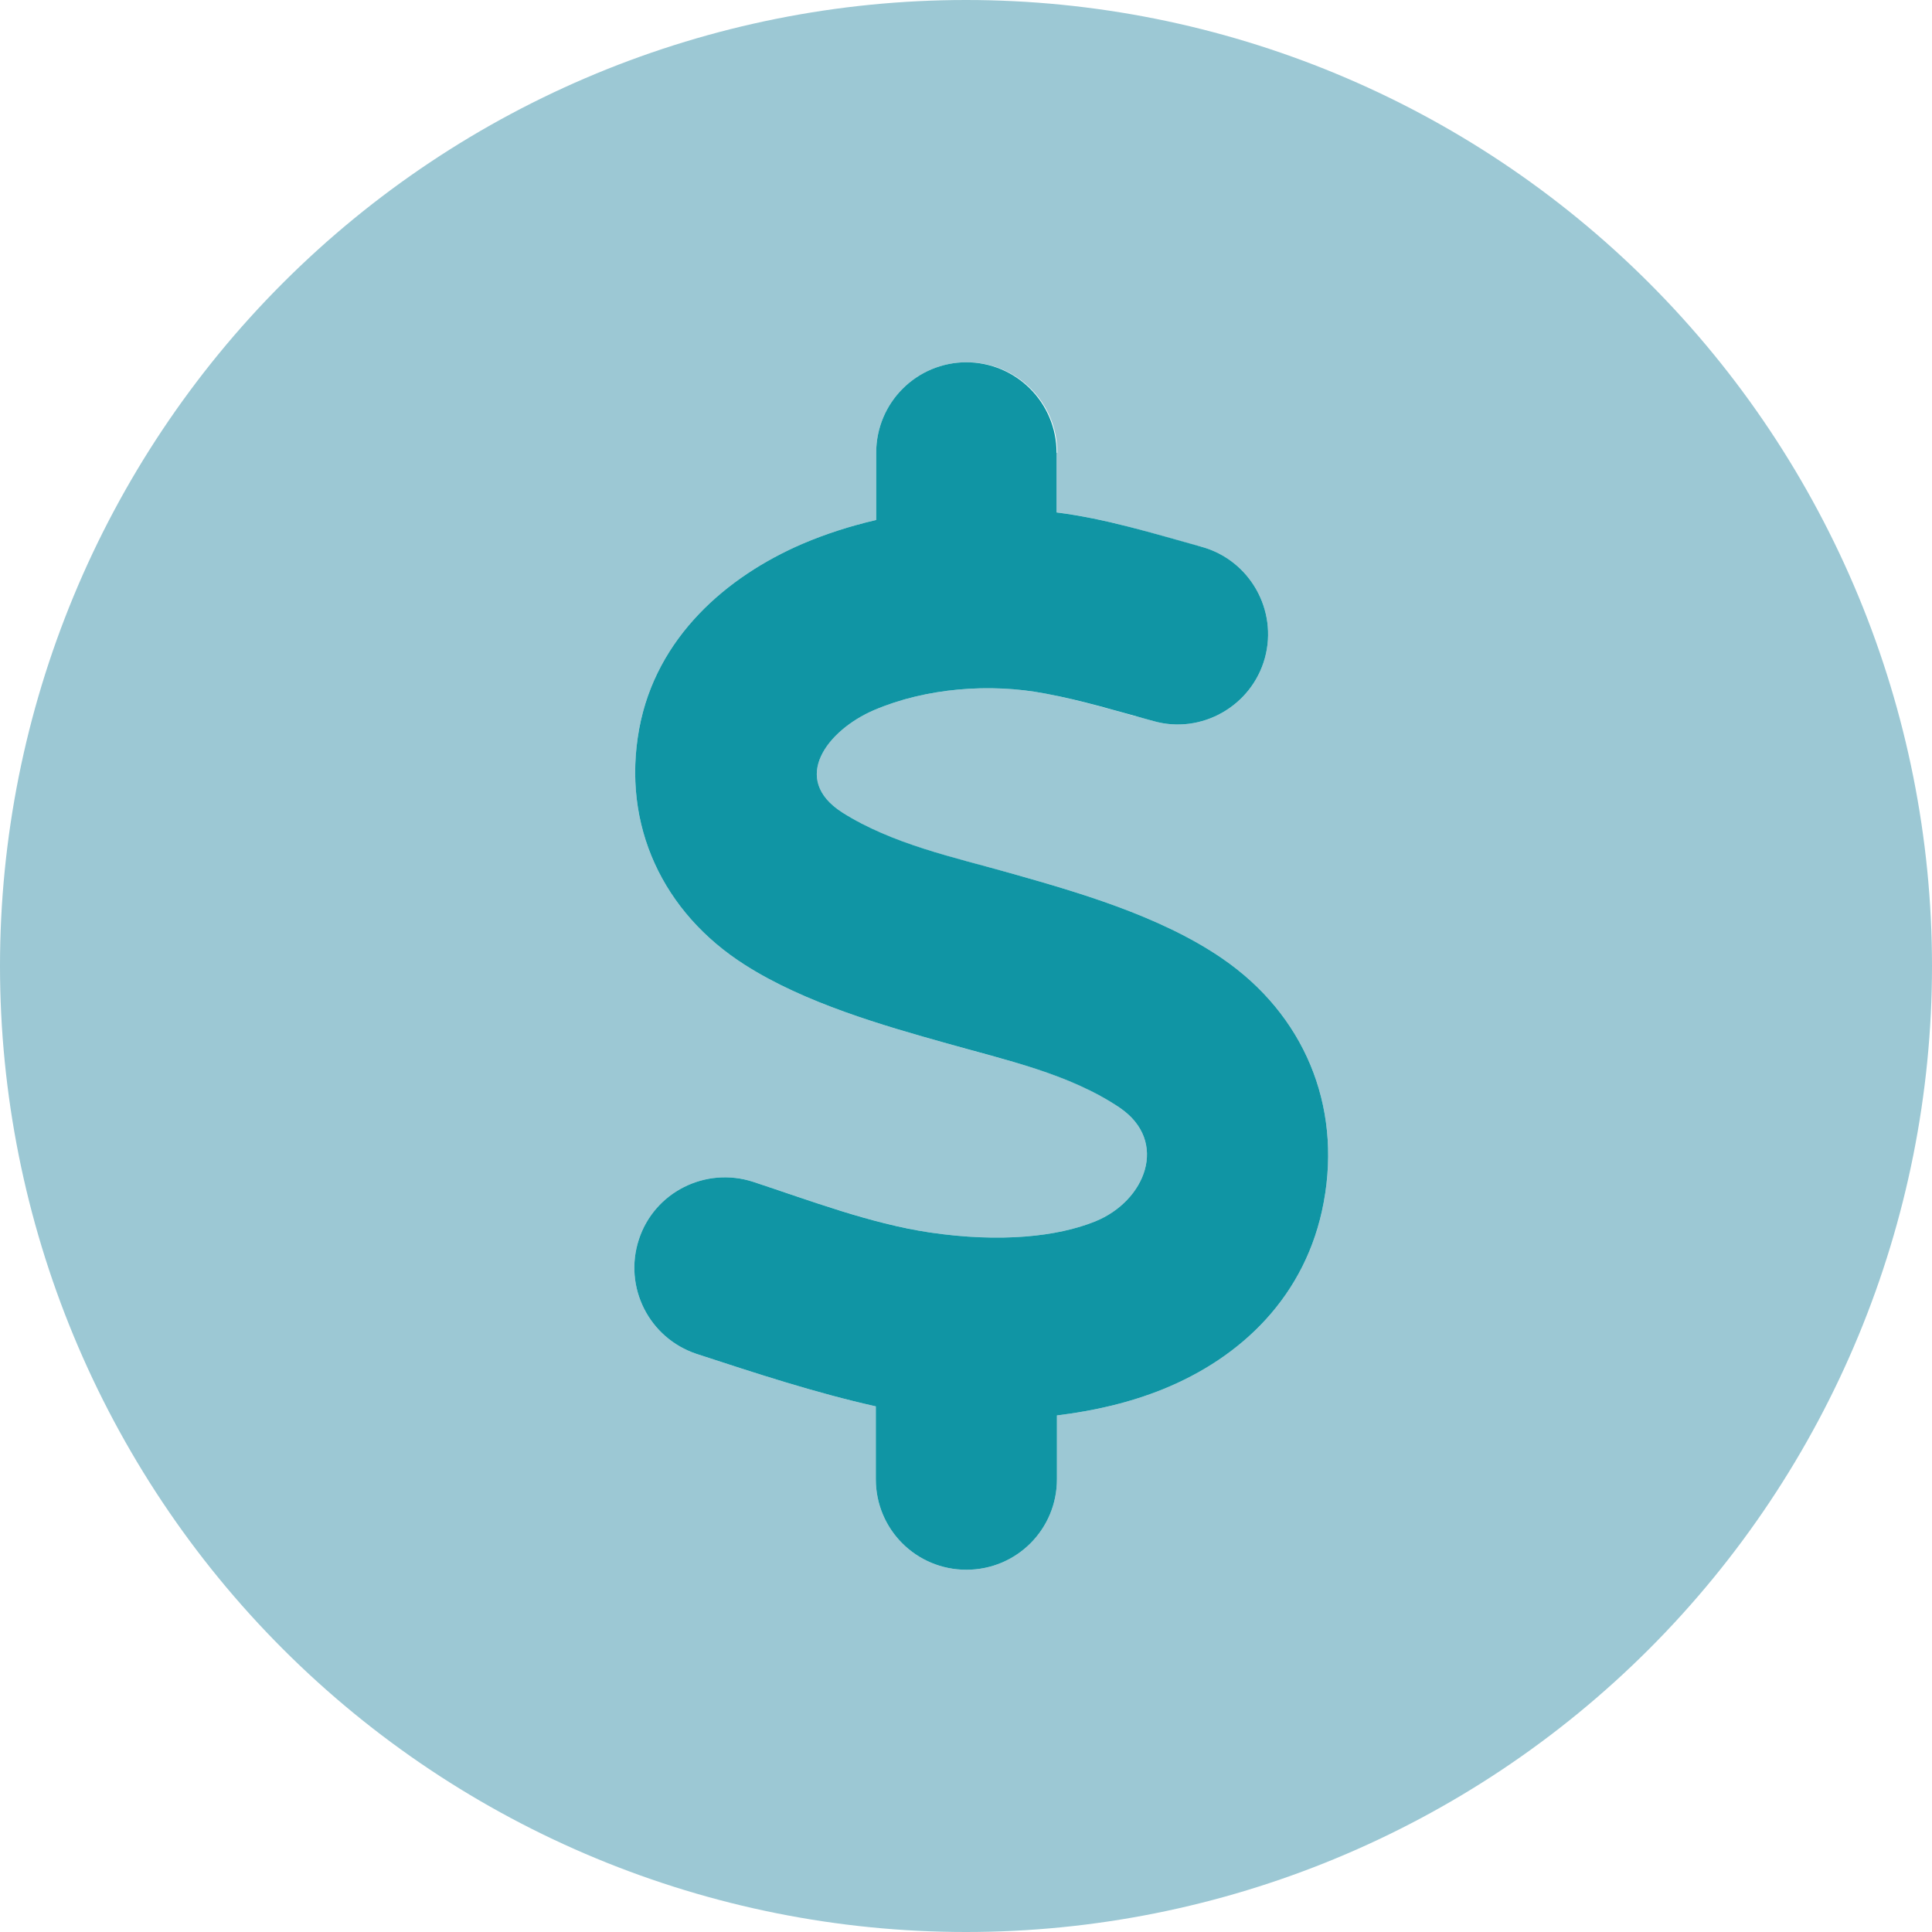
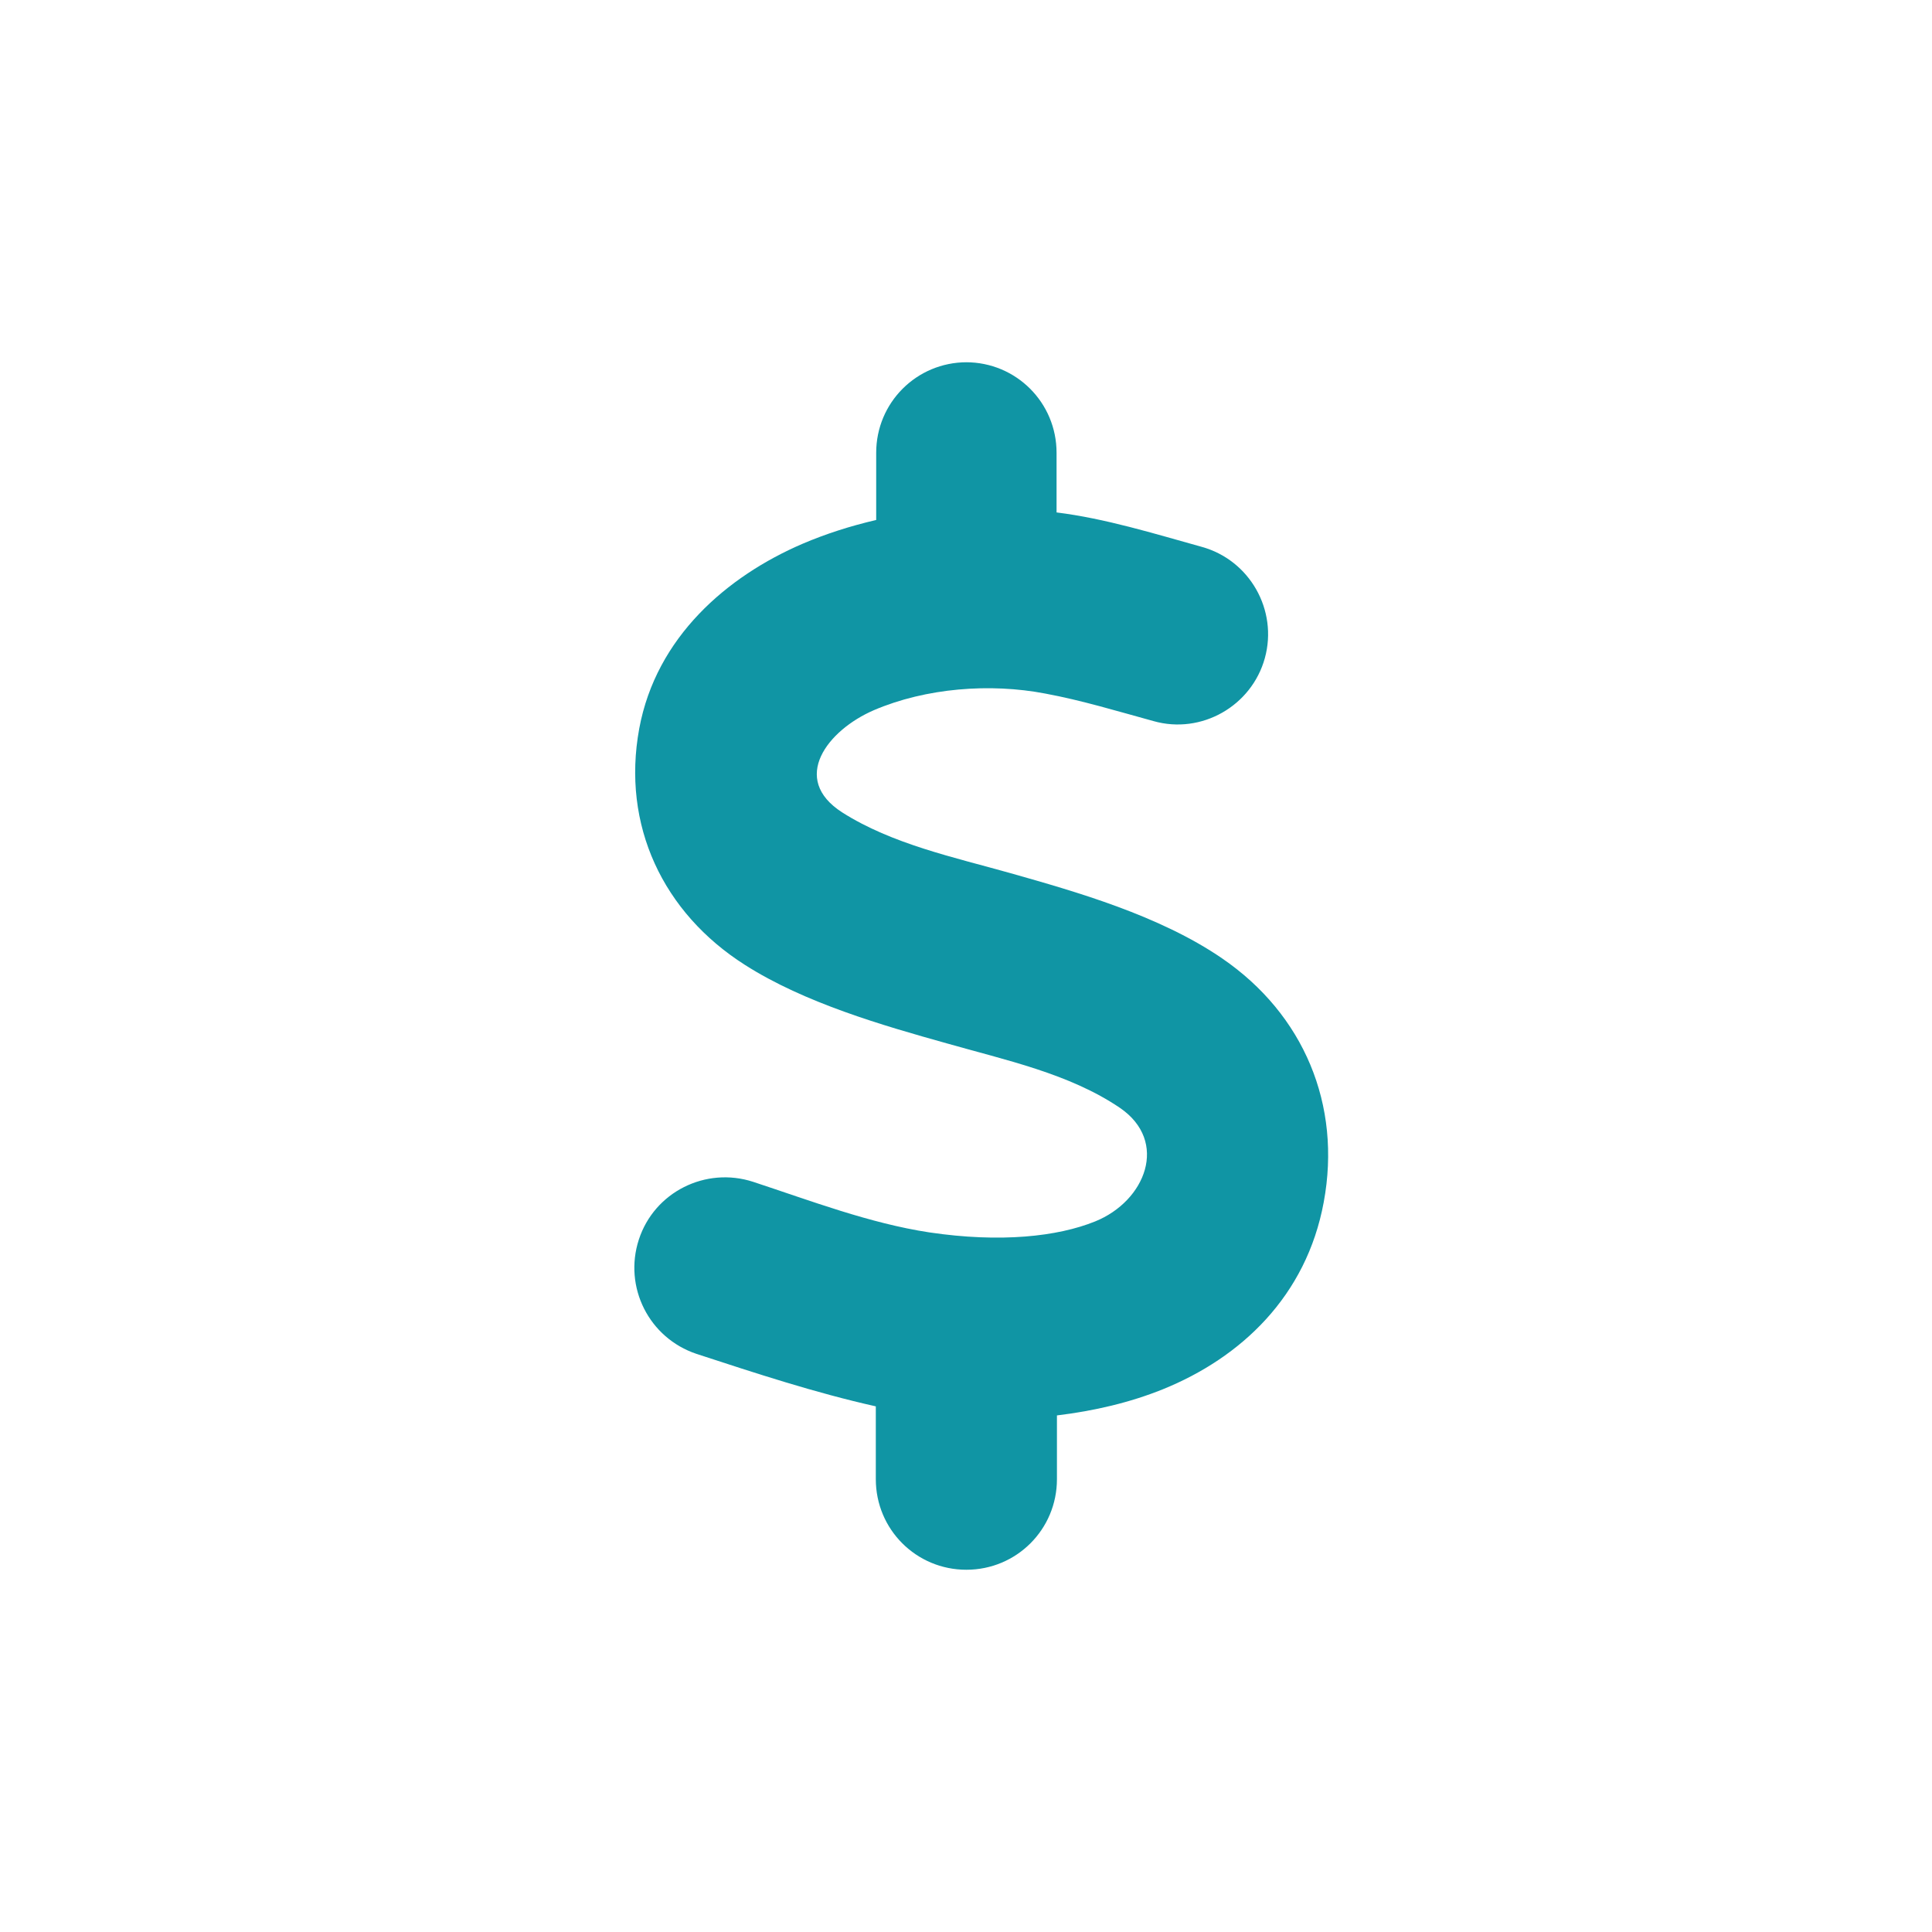
<svg xmlns="http://www.w3.org/2000/svg" width="512" height="512" viewBox="0 0 512 512" fill="none">
  <g clip-path="url(#clip0_1_2)">
-     <path d="M256 512C323.895 512 389.01 485.029 437.019 437.019C485.029 389.01 512 323.895 512 256C512 188.105 485.029 122.99 437.019 74.981C389.01 26.971 323.895 0 256 0C188.105 0 122.99 26.971 74.981 74.981C26.971 122.99 0 188.105 0 256C0 323.895 26.971 389.01 74.981 437.019C122.99 485.029 188.105 512 256 512ZM280 120V135.8C290.8 137.1 301.6 140.2 312.2 143.2C314.3 143.8 316.3 144.4 318.4 144.9C331.2 148.4 338.7 161.7 335.2 174.4C331.7 187.1 318.4 194.7 305.7 191.1C304 190.6 302.3 190.1 300.5 189.7C292.7 187.5 284.9 185.3 277 183.8C262.4 181 245.4 182.3 231.6 188.2C219.3 193.5 209.3 206.4 223.2 215.3C234.1 222.3 247.4 225.9 260 229.3C262.6 230 265.2 230.7 267.8 231.4C285.1 236.3 307.3 242.6 323.9 254C345.5 268.8 355.6 292.8 350.8 318.6C346.2 343.5 328.9 359.8 308.1 368.2C299.4 371.7 290 373.9 280.1 375.1V392C280.1 405.3 269.4 416 256.1 416C242.8 416 232.1 405.3 232.1 392V372.7C216 369.1 200.2 363.9 184.6 358.8C172 354.6 165.2 341.1 169.3 328.5C173.4 315.9 187 309.1 199.6 313.2C202.4 314.1 205.2 315.1 208 316C220.6 320.3 233.4 324.6 246.3 326.6C265.2 329.4 280.3 327.7 290.2 323.7C303.6 318.3 309.8 302.5 296.8 293.6C285.6 285.9 271.7 282.2 258.4 278.6C255.9 277.9 253.4 277.2 250.9 276.5C234.1 271.8 213.2 265.8 197.4 255.7C175.7 241.9 164.7 218.7 169.4 193.1C173.9 168.8 192.7 152.7 212.7 144.1C218.8 141.5 225.3 139.4 232.2 137.8V120C232.2 106.7 242.9 96 256.2 96C269.5 96 280.2 106.7 280.2 120H280Z" fill="#9CC8D4" />
    <path d="M256 96C269.3 96 280 106.7 280 120V135.8C292.9 137.4 305.8 141.4 318.4 144.9C331.2 148.4 338.7 161.7 335.2 174.4C331.7 187.1 318.4 194.7 305.7 191.1C296.2 188.5 286.7 185.6 277 183.8C262.4 181 245.4 182.3 231.6 188.2C219.3 193.5 209.3 206.4 223.2 215.3C236.4 223.7 252.9 227.2 267.8 231.4C285.1 236.3 307.3 242.6 323.9 254C345.5 268.8 355.6 292.8 350.8 318.6C346.2 343.5 328.9 359.8 308.1 368.2C299.4 371.7 290 373.9 280.1 375.1V392C280.1 405.3 269.4 416 256.1 416C242.8 416 232.1 405.3 232.1 392V372.7C216 369.1 200.2 363.9 184.6 358.8C172 354.6 165.2 341.1 169.3 328.5C173.4 315.9 187 309.1 199.6 313.2C214.8 318.2 230.5 324.2 246.3 326.6C265.2 329.4 280.3 327.7 290.2 323.7C303.6 318.3 309.8 302.5 296.8 293.6C283.4 284.5 266.3 280.9 250.9 276.5C234.1 271.8 213.2 265.8 197.4 255.7C175.7 241.9 164.7 218.7 169.4 193.1C173.9 168.8 192.7 152.7 212.7 144.1C218.8 141.5 225.3 139.4 232.2 137.8V120C232.2 106.7 242.9 96 256.2 96H256Z" fill="#1095A4" />
  </g>
  <defs>
    <clipPath id="clip0_1_2">
      <rect width="512" height="512" fill="white" />
    </clipPath>
  </defs>
</svg>